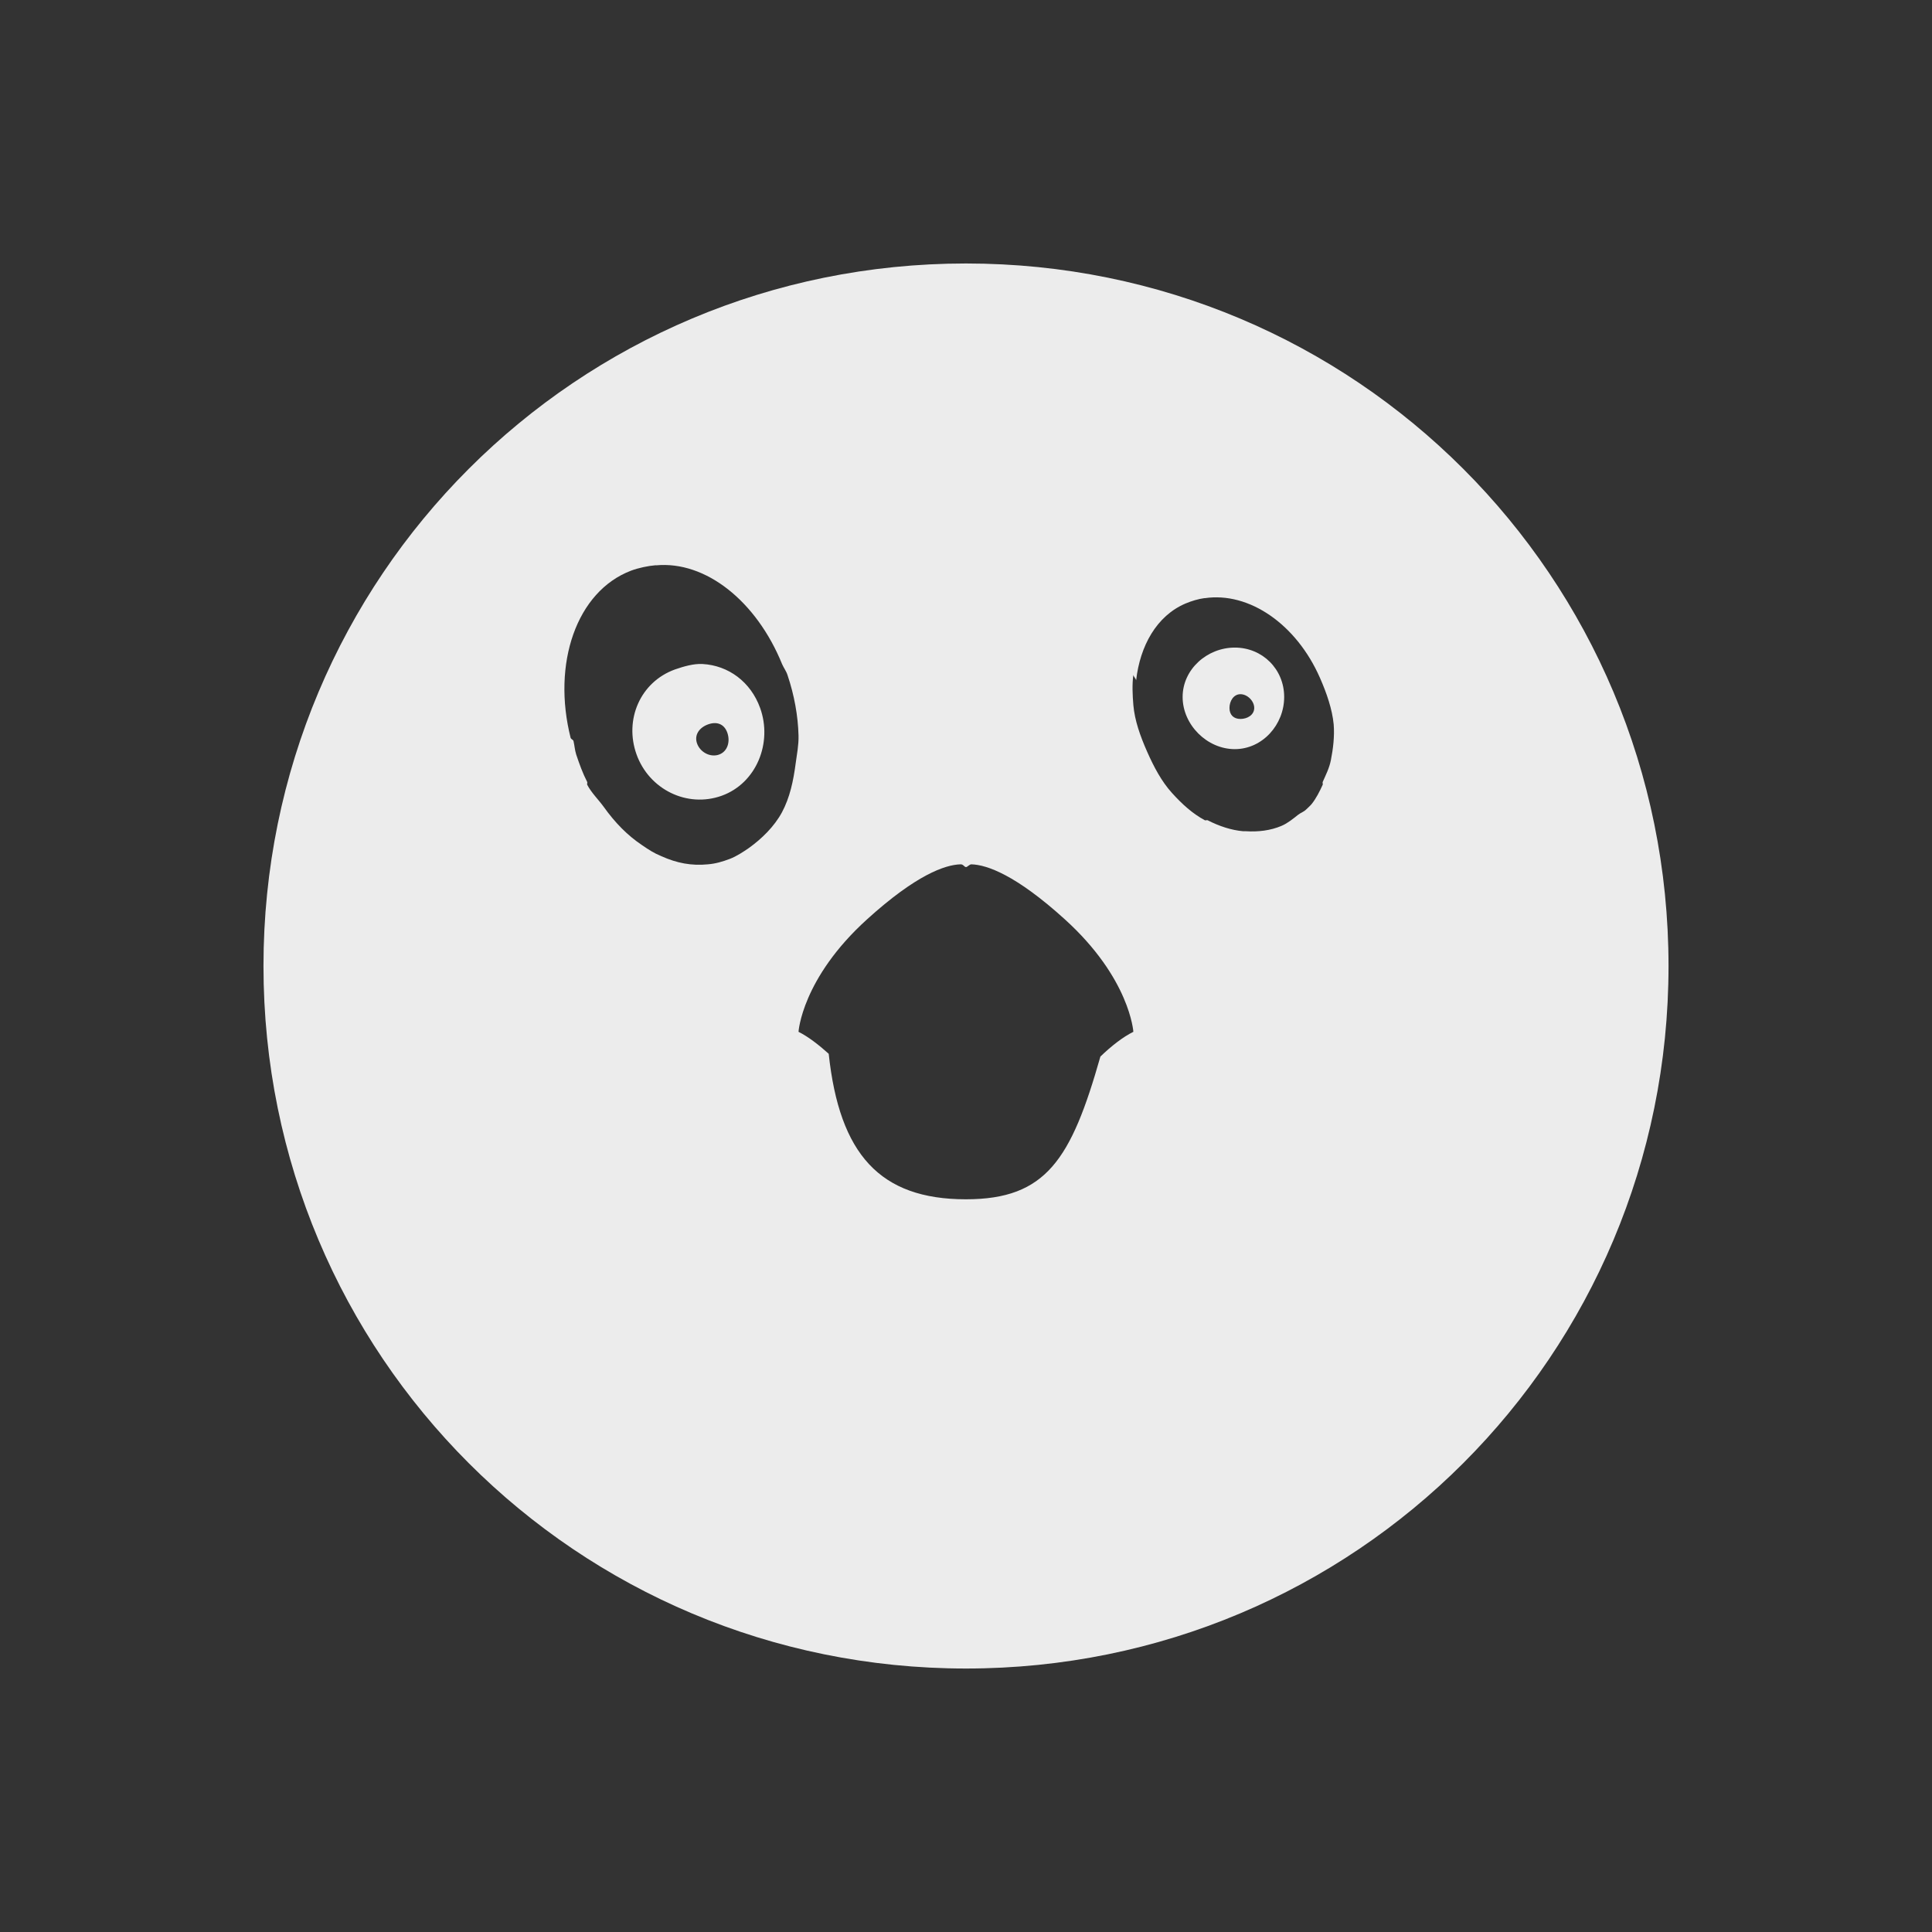
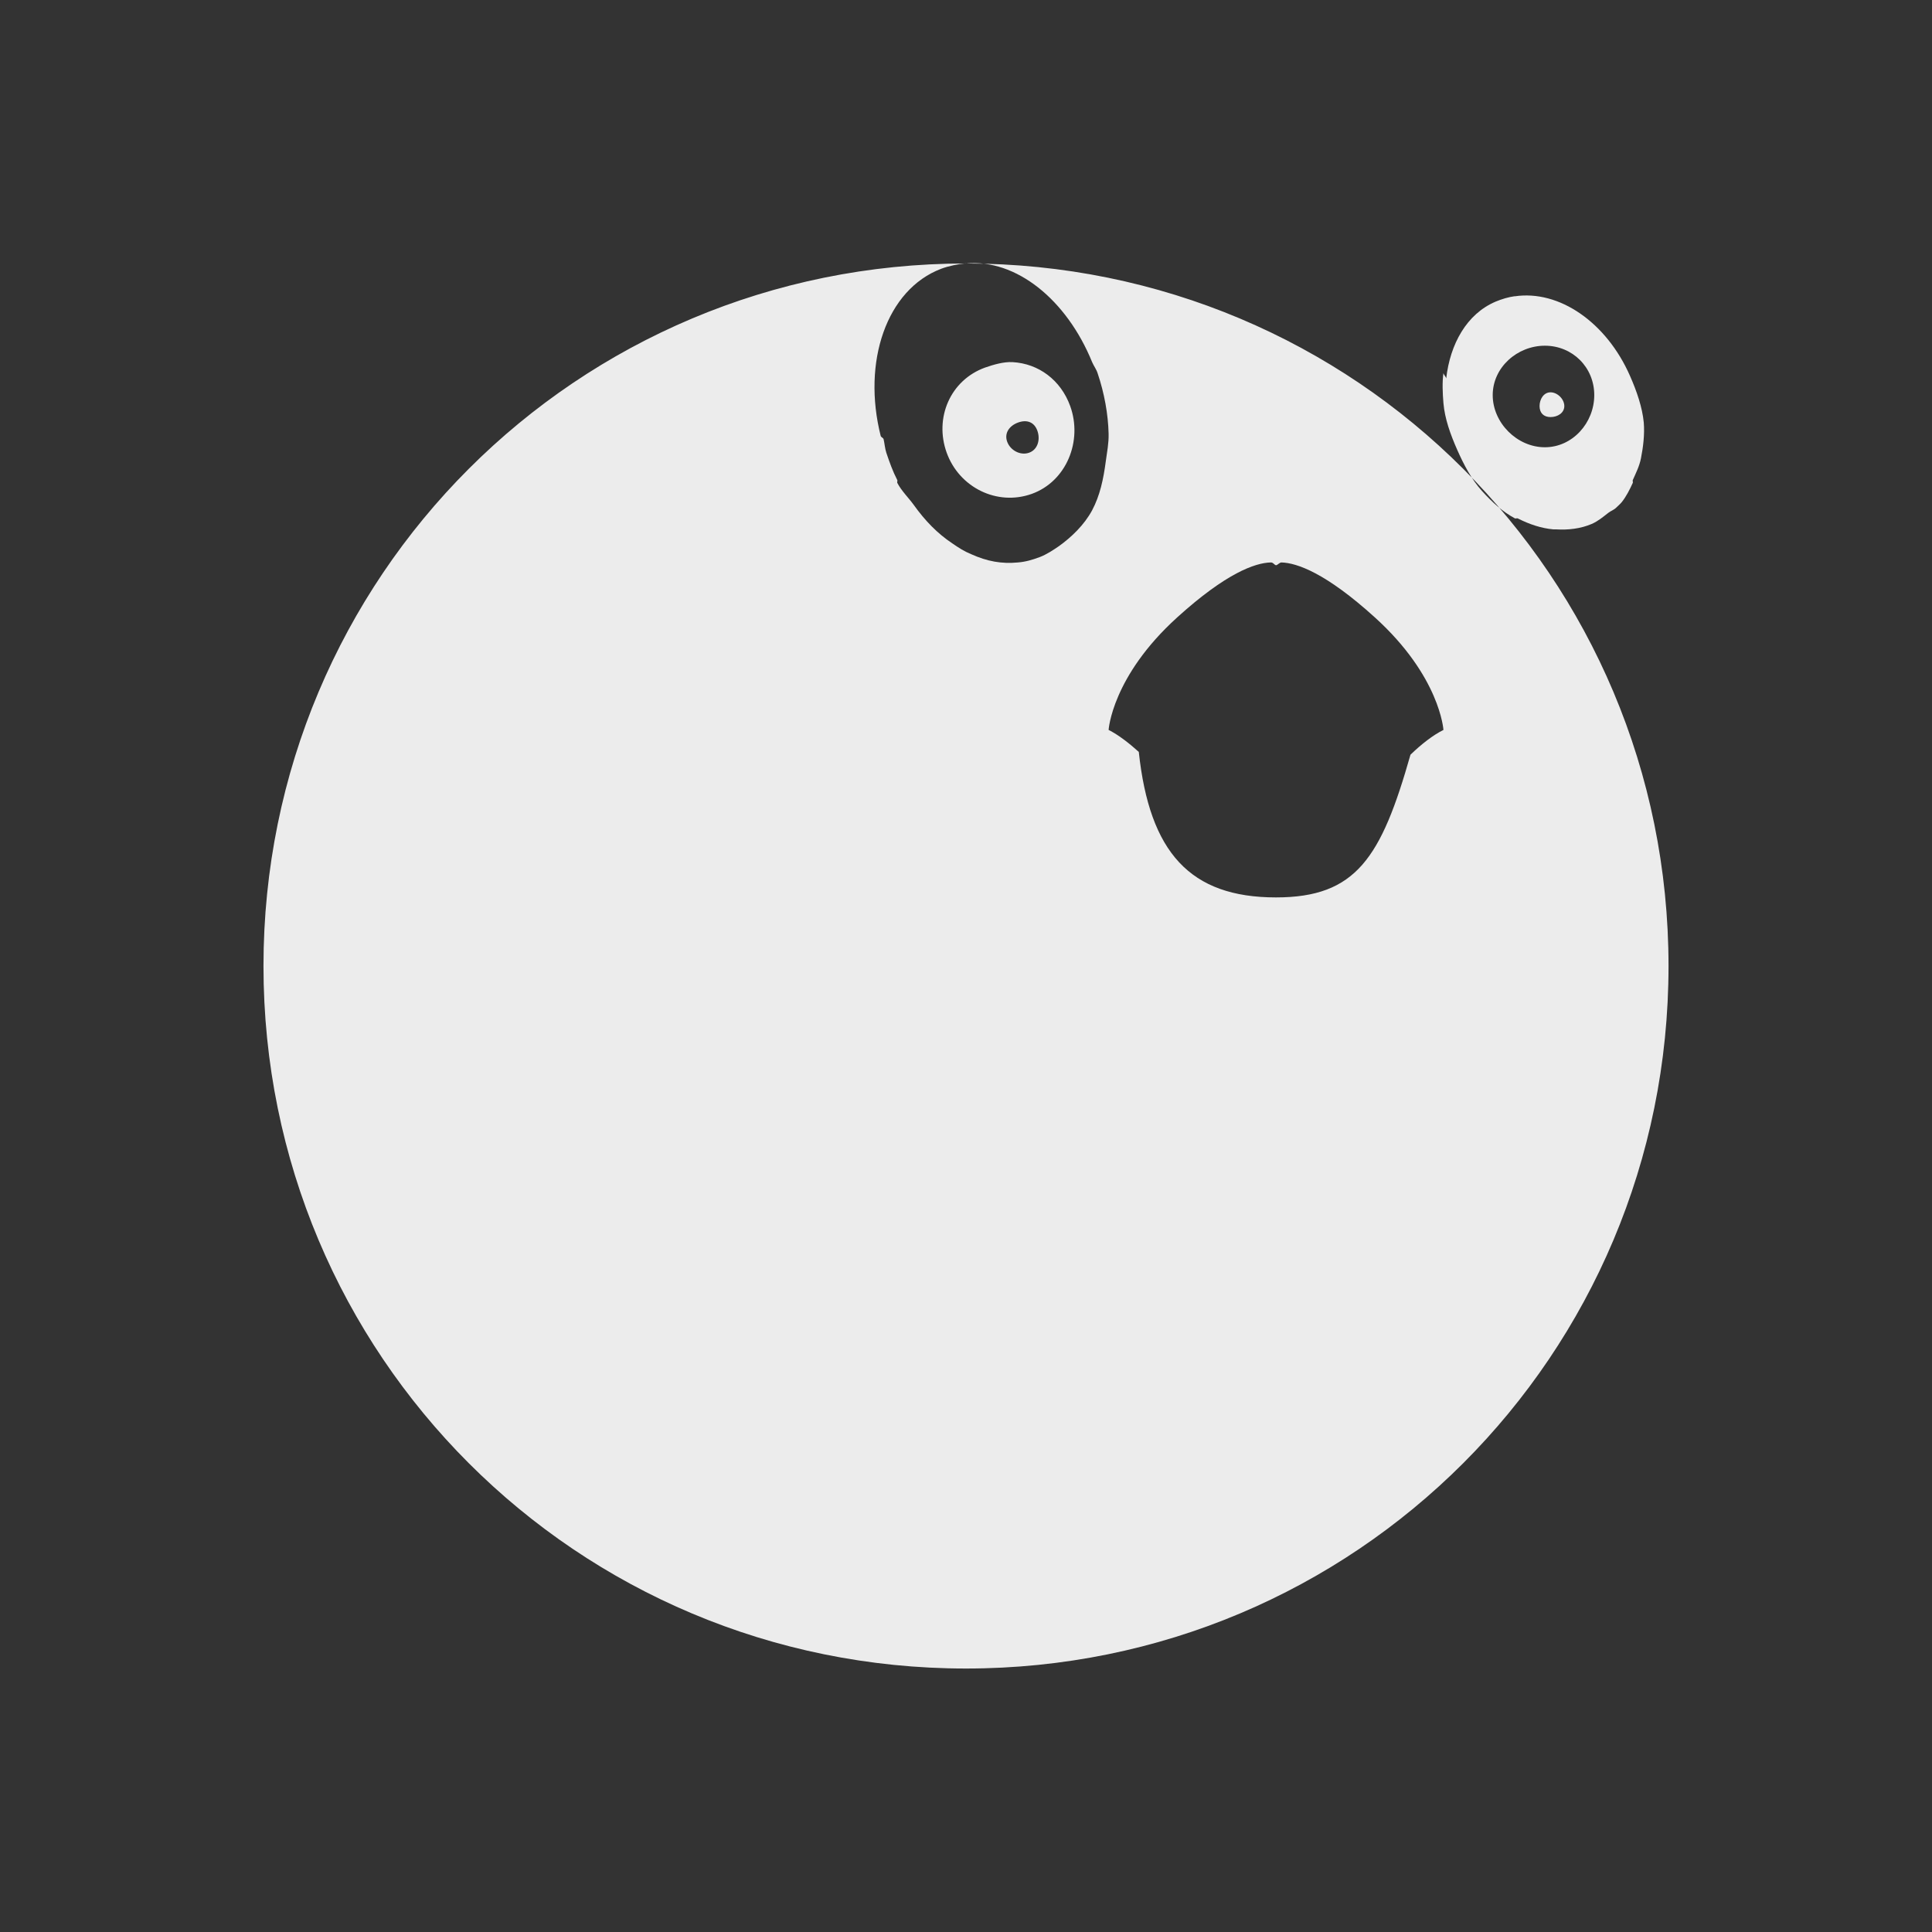
<svg xmlns="http://www.w3.org/2000/svg" viewBox="0 0 16 16">
  <rect x="0" y="0" width="16" height="16" fill="#333333" stroke="none" />
-   <path d="m 8 2.182 c -3.223 0 -5.818 2.595 -5.818 5.818 c 0 3.223 2.595 5.818 5.818 5.818 3.223 0 5.818 -2.595 5.818 -5.818 c 0 -3.223 -2.595 -5.818 -5.818 -5.818 m -2.568 2.5 c 0.413 -0.039 0.833 0.297 1.045 0.818 0.013 0.03 0.035 0.059 0.045 0.091 0.056 0.166 0.087 0.339 0.091 0.5 0.002 0.08 -0.013 0.152 -0.023 0.227 -0.02 0.152 -0.049 0.287 -0.114 0.409 c -0.065 0.12 -0.169 0.22 -0.273 0.295 -0.048 0.033 -0.104 0.07 -0.159 0.091 -0.061 0.023 -0.119 0.04 -0.182 0.045 -0.135 0.013 -0.255 -0.009 -0.386 -0.068 -0.061 -0.025 -0.102 -0.052 -0.159 -0.091 -0.121 -0.081 -0.223 -0.185 -0.318 -0.318 -0.042 -0.058 -0.101 -0.115 -0.136 -0.182 c -0.003 -0.006 0.003 -0.017 0 -0.023 c -0.038 -0.074 -0.063 -0.144 -0.091 -0.227 -0.012 -0.037 -0.014 -0.077 -0.023 -0.114 -0.005 -0.01 -0.018 -0.013 -0.023 -0.023 -0.156 -0.616 0.048 -1.214 0.5 -1.386 0.061 -0.023 0.142 -0.04 0.205 -0.045 m 4.545 0.273 c 0.368 -0.055 0.76 0.215 0.955 0.659 0.056 0.127 0.102 0.261 0.114 0.386 0.008 0.099 -0.005 0.204 -0.023 0.295 -0.013 0.067 -0.042 0.123 -0.068 0.182 -0.003 0.006 0.003 0.017 0 0.023 -0.025 0.055 -0.055 0.114 -0.091 0.159 -0.013 0.016 -0.031 0.031 -0.045 0.045 -0.021 0.021 -0.045 0.027 -0.068 0.045 -0.042 0.033 -0.085 0.069 -0.136 0.091 -0.093 0.04 -0.196 0.051 -0.295 0.045 -0.007 -0.001 -0.016 0.001 -0.023 0 -0.1 -0.009 -0.199 -0.042 -0.295 -0.091 -0.005 -0.003 -0.018 0.003 -0.023 0 c -0.102 -0.055 -0.188 -0.133 -0.273 -0.227 -0.085 -0.094 -0.149 -0.214 -0.205 -0.341 -0.057 -0.129 -0.103 -0.258 -0.114 -0.386 c -0.007 -0.083 -0.011 -0.173 0 -0.25 0.002 0.015 0.02 0.03 0.023 0.045 0.032 -0.284 0.169 -0.534 0.409 -0.636 0.05 -0.021 0.106 -0.038 0.159 -0.045 z m 0.25 0.409 c -0.229 0 -0.432 0.18 -0.432 0.409 0 0.23 0.202 0.432 0.432 0.432 0.229 0 0.409 -0.202 0.409 -0.432 0 -0.23 -0.18 -0.409 -0.409 -0.409 z m -4.409 0.136 c -0.072 -0.004 -0.155 0.02 -0.227 0.045 -0.288 0.104 -0.422 0.417 -0.318 0.705 0.104 0.288 0.417 0.444 0.705 0.341 0.288 -0.104 0.422 -0.439 0.318 -0.727 -0.078 -0.216 -0.262 -0.352 -0.477 -0.364 m 4.455 0.25 c 0.057 0 0.114 0.056 0.114 0.114 0 0.057 -0.056 0.091 -0.114 0.091 -0.057 0 -0.091 -0.034 -0.091 -0.091 0 -0.057 0.034 -0.114 0.091 -0.114 z m -4.409 0.25 c 0.072 -0.026 0.133 -0.004 0.159 0.068 0.026 0.072 0.004 0.156 -0.068 0.182 c -0.072 0.026 -0.156 -0.019 -0.182 -0.091 -0.026 -0.072 0.019 -0.133 0.091 -0.159 m 2.091 1.159 c 0.023 -0.001 0.029 0.021 0.045 0.023 0.014 -0.002 0.028 -0.023 0.045 -0.023 0.128 0.004 0.367 0.087 0.773 0.455 c 0.541 0.49 0.568 0.932 0.568 0.932 -0.087 0.043 -0.184 0.119 -0.273 0.205 -0.242 0.852 -0.449 1.182 -1.114 1.182 -0.712 0 -1.047 -0.373 -1.136 -1.205 -0.08 -0.072 -0.168 -0.141 -0.25 -0.182 c 0 0 0.027 -0.442 0.568 -0.932 c 0.406 -0.368 0.645 -0.451 0.773 -0.455" style="fill:#ececec;fill-opacity:1;fill-rule:evenodd" />
+   <path d="m 8 2.182 c -3.223 0 -5.818 2.595 -5.818 5.818 c 0 3.223 2.595 5.818 5.818 5.818 3.223 0 5.818 -2.595 5.818 -5.818 c 0 -3.223 -2.595 -5.818 -5.818 -5.818 c 0.413 -0.039 0.833 0.297 1.045 0.818 0.013 0.03 0.035 0.059 0.045 0.091 0.056 0.166 0.087 0.339 0.091 0.5 0.002 0.08 -0.013 0.152 -0.023 0.227 -0.02 0.152 -0.049 0.287 -0.114 0.409 c -0.065 0.12 -0.169 0.22 -0.273 0.295 -0.048 0.033 -0.104 0.07 -0.159 0.091 -0.061 0.023 -0.119 0.04 -0.182 0.045 -0.135 0.013 -0.255 -0.009 -0.386 -0.068 -0.061 -0.025 -0.102 -0.052 -0.159 -0.091 -0.121 -0.081 -0.223 -0.185 -0.318 -0.318 -0.042 -0.058 -0.101 -0.115 -0.136 -0.182 c -0.003 -0.006 0.003 -0.017 0 -0.023 c -0.038 -0.074 -0.063 -0.144 -0.091 -0.227 -0.012 -0.037 -0.014 -0.077 -0.023 -0.114 -0.005 -0.01 -0.018 -0.013 -0.023 -0.023 -0.156 -0.616 0.048 -1.214 0.5 -1.386 0.061 -0.023 0.142 -0.04 0.205 -0.045 m 4.545 0.273 c 0.368 -0.055 0.76 0.215 0.955 0.659 0.056 0.127 0.102 0.261 0.114 0.386 0.008 0.099 -0.005 0.204 -0.023 0.295 -0.013 0.067 -0.042 0.123 -0.068 0.182 -0.003 0.006 0.003 0.017 0 0.023 -0.025 0.055 -0.055 0.114 -0.091 0.159 -0.013 0.016 -0.031 0.031 -0.045 0.045 -0.021 0.021 -0.045 0.027 -0.068 0.045 -0.042 0.033 -0.085 0.069 -0.136 0.091 -0.093 0.04 -0.196 0.051 -0.295 0.045 -0.007 -0.001 -0.016 0.001 -0.023 0 -0.1 -0.009 -0.199 -0.042 -0.295 -0.091 -0.005 -0.003 -0.018 0.003 -0.023 0 c -0.102 -0.055 -0.188 -0.133 -0.273 -0.227 -0.085 -0.094 -0.149 -0.214 -0.205 -0.341 -0.057 -0.129 -0.103 -0.258 -0.114 -0.386 c -0.007 -0.083 -0.011 -0.173 0 -0.25 0.002 0.015 0.02 0.03 0.023 0.045 0.032 -0.284 0.169 -0.534 0.409 -0.636 0.05 -0.021 0.106 -0.038 0.159 -0.045 z m 0.25 0.409 c -0.229 0 -0.432 0.18 -0.432 0.409 0 0.23 0.202 0.432 0.432 0.432 0.229 0 0.409 -0.202 0.409 -0.432 0 -0.23 -0.18 -0.409 -0.409 -0.409 z m -4.409 0.136 c -0.072 -0.004 -0.155 0.02 -0.227 0.045 -0.288 0.104 -0.422 0.417 -0.318 0.705 0.104 0.288 0.417 0.444 0.705 0.341 0.288 -0.104 0.422 -0.439 0.318 -0.727 -0.078 -0.216 -0.262 -0.352 -0.477 -0.364 m 4.455 0.25 c 0.057 0 0.114 0.056 0.114 0.114 0 0.057 -0.056 0.091 -0.114 0.091 -0.057 0 -0.091 -0.034 -0.091 -0.091 0 -0.057 0.034 -0.114 0.091 -0.114 z m -4.409 0.25 c 0.072 -0.026 0.133 -0.004 0.159 0.068 0.026 0.072 0.004 0.156 -0.068 0.182 c -0.072 0.026 -0.156 -0.019 -0.182 -0.091 -0.026 -0.072 0.019 -0.133 0.091 -0.159 m 2.091 1.159 c 0.023 -0.001 0.029 0.021 0.045 0.023 0.014 -0.002 0.028 -0.023 0.045 -0.023 0.128 0.004 0.367 0.087 0.773 0.455 c 0.541 0.49 0.568 0.932 0.568 0.932 -0.087 0.043 -0.184 0.119 -0.273 0.205 -0.242 0.852 -0.449 1.182 -1.114 1.182 -0.712 0 -1.047 -0.373 -1.136 -1.205 -0.08 -0.072 -0.168 -0.141 -0.25 -0.182 c 0 0 0.027 -0.442 0.568 -0.932 c 0.406 -0.368 0.645 -0.451 0.773 -0.455" style="fill:#ececec;fill-opacity:1;fill-rule:evenodd" />
</svg>